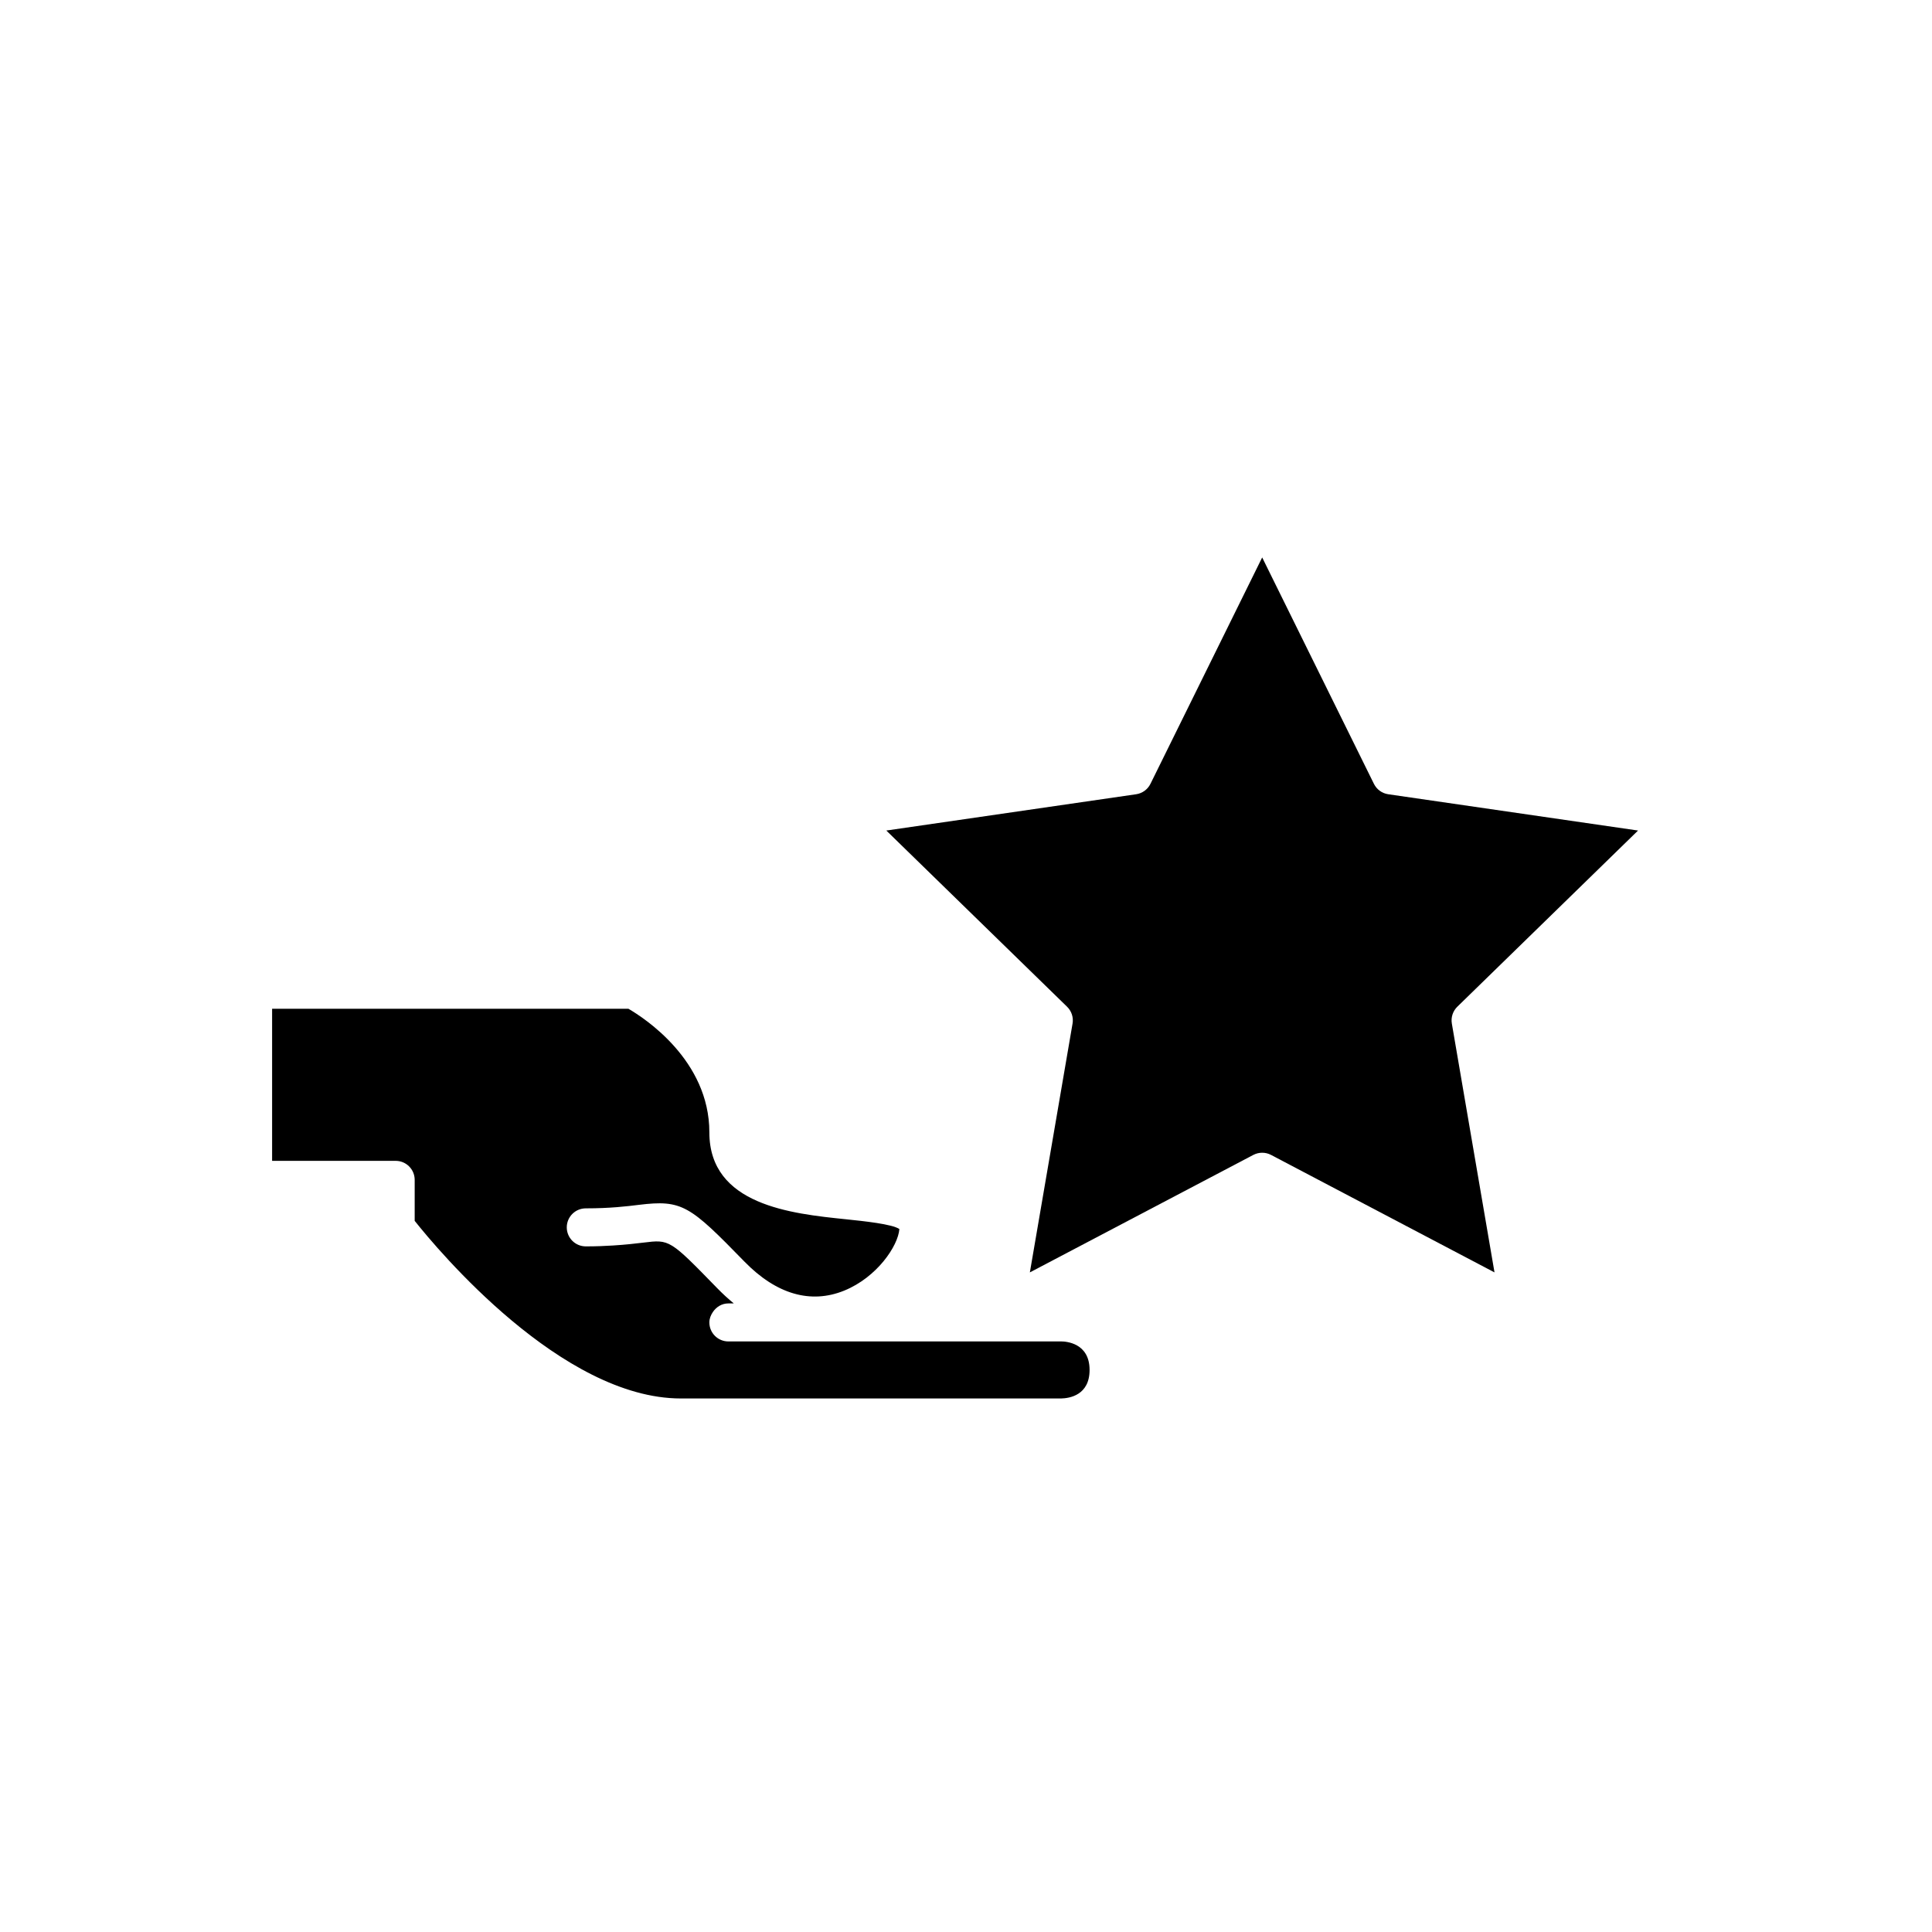
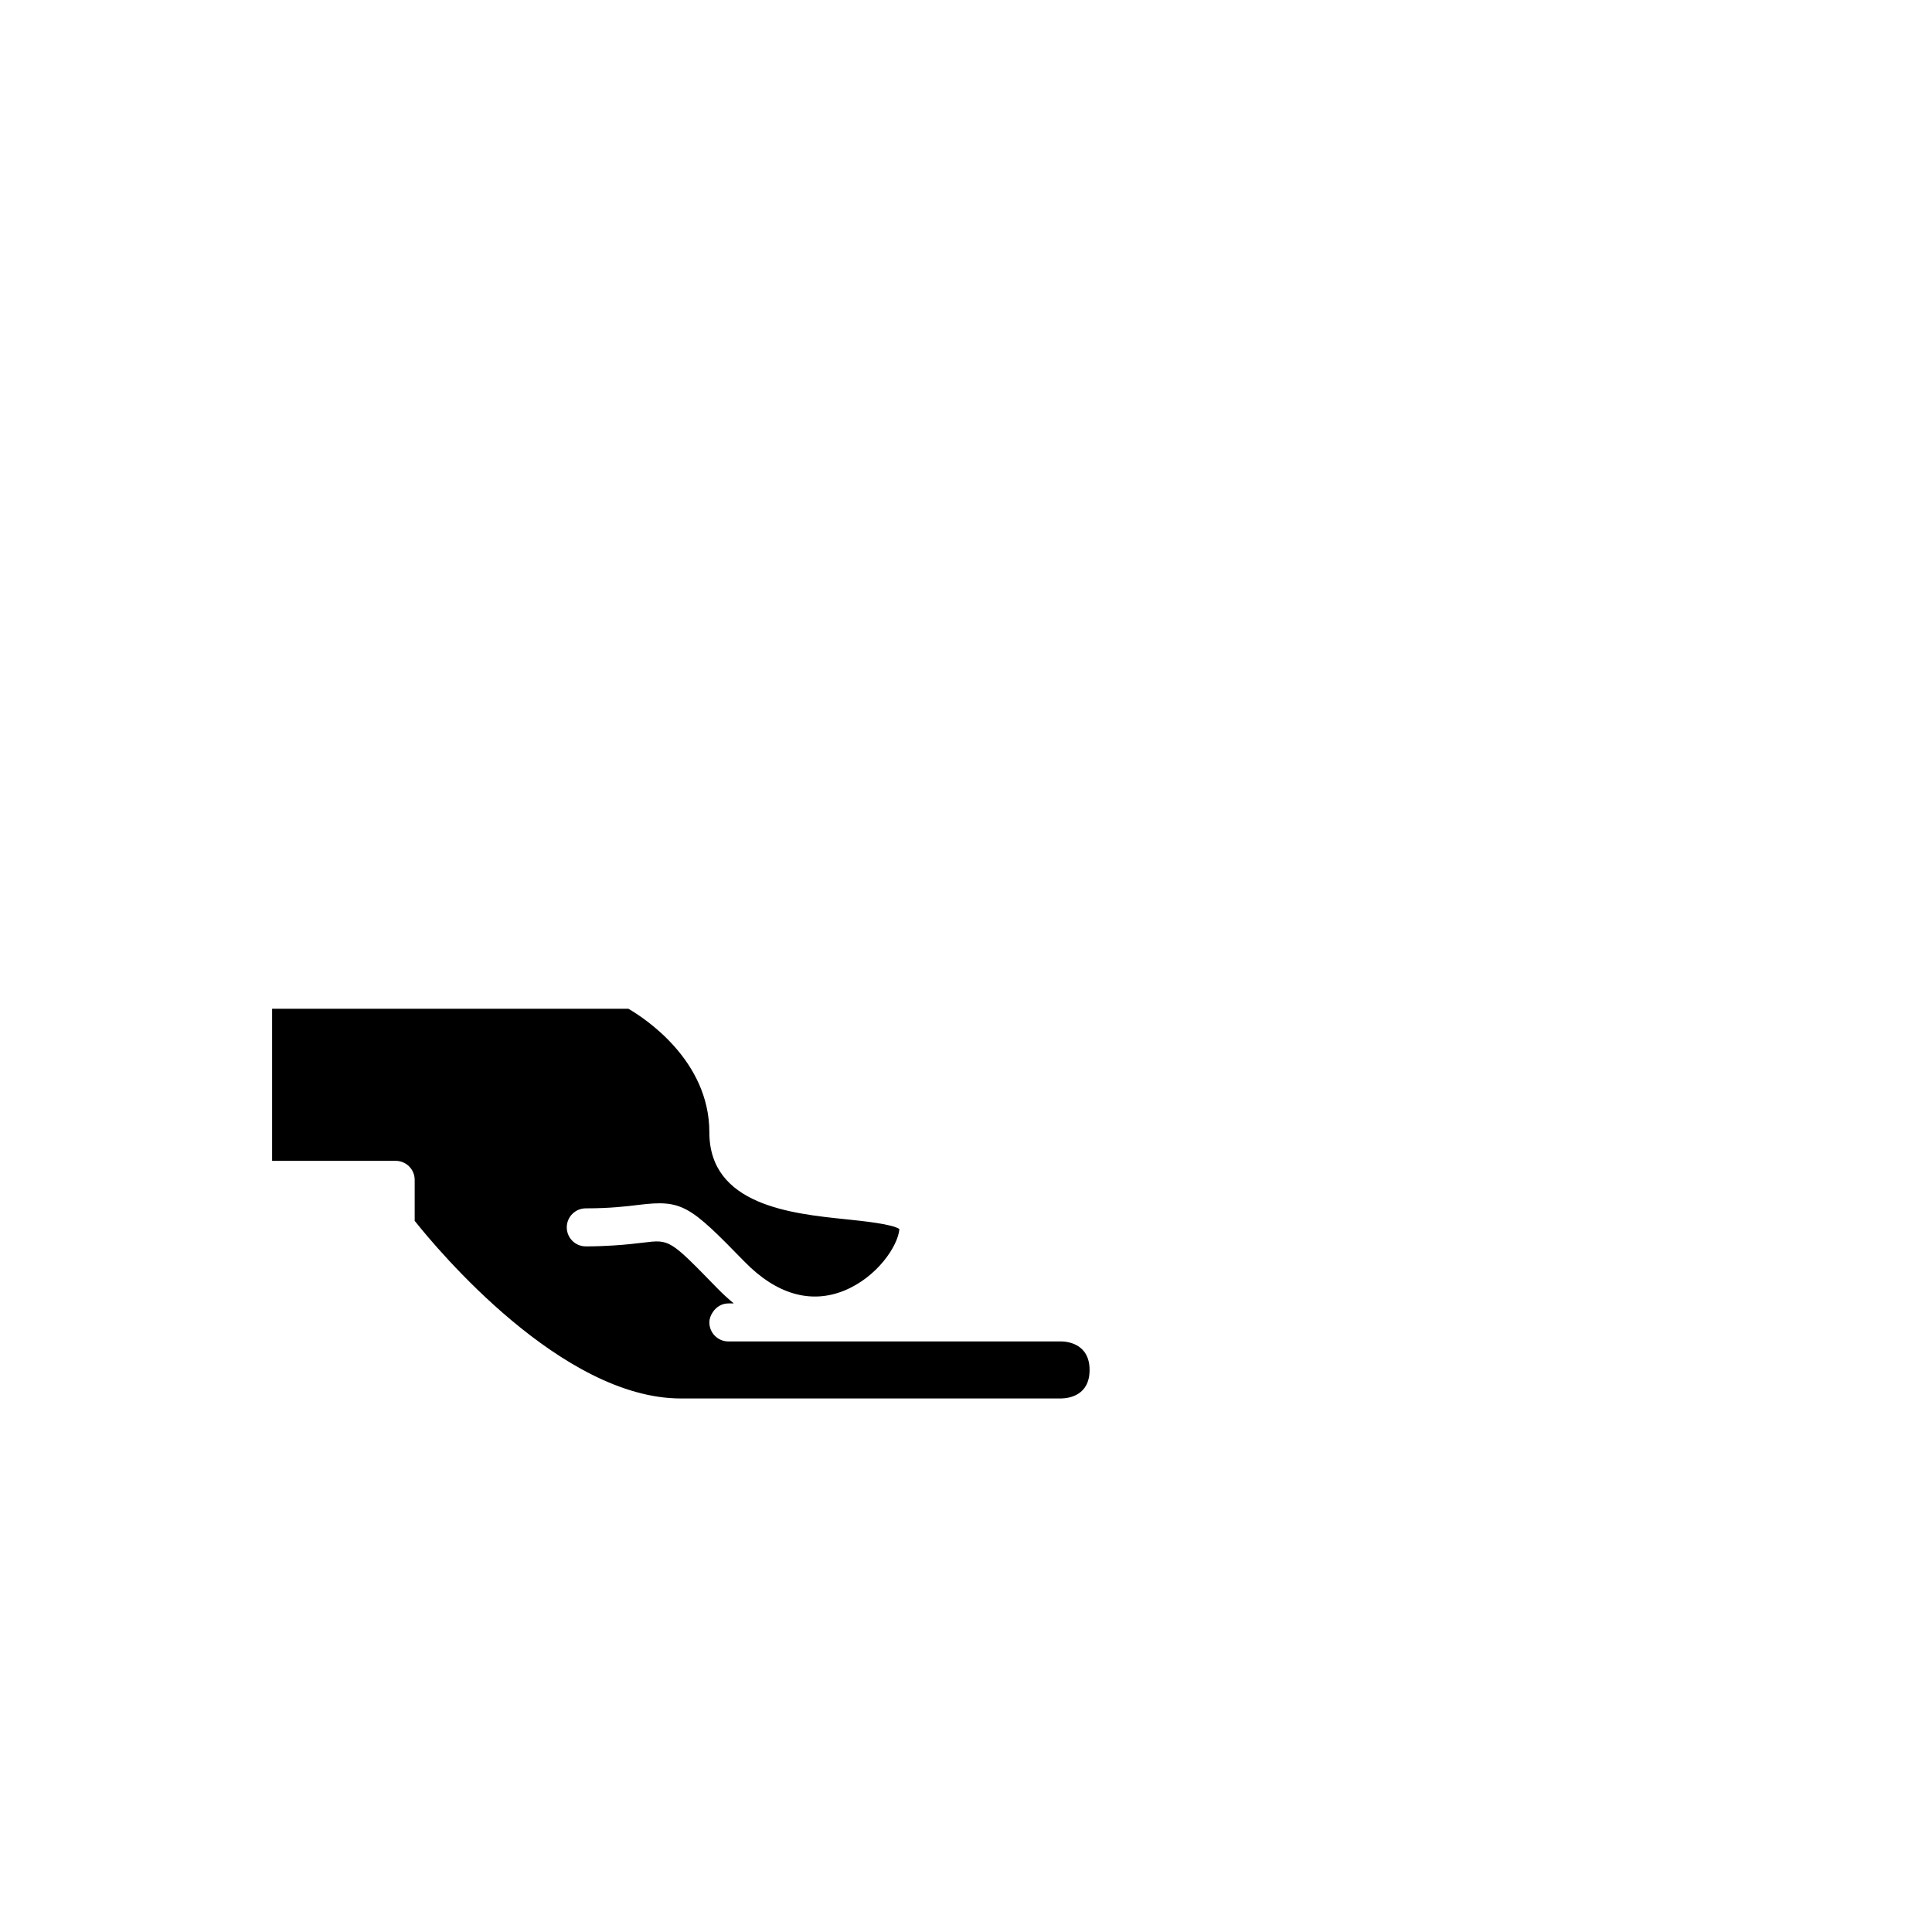
<svg xmlns="http://www.w3.org/2000/svg" fill="#000000" width="800px" height="800px" version="1.1" viewBox="144 144 512 512">
  <g>
-     <path d="m578.1 364.1-66.203-9.617c-1.645-0.238-3.059-1.27-3.793-2.758l-29.613-59.996-29.609 59.996c-0.734 1.488-2.148 2.519-3.793 2.758l-66.207 9.617 47.91 46.699c1.188 1.16 1.727 2.828 1.445 4.461l-11.312 65.938 59.219-31.133c0.738-0.387 1.539-0.578 2.348-0.578 0.809 0 1.609 0.191 2.348 0.578l59.219 31.133-11.305-65.941c-0.281-1.633 0.262-3.301 1.445-4.461z" />
    <path d="m324.43 514.61h100.76c2.238-0.043 7.559-0.867 7.559-7.559 0-7.191-6.297-7.559-7.559-7.559l-88.164 0.004c-2.785 0-5.039-2.254-5.039-5.039 0-1.035 0.387-1.941 0.922-2.742 0.902-1.352 2.367-2.293 4.117-2.293h1.441c-1.457-1.188-2.922-2.527-4.398-4.043-12.59-12.926-12.602-12.93-19.551-12.074-2.098 0.258-4.762 0.562-8.07 0.766-2.113 0.133-4.43 0.234-7.207 0.234-2.785 0-5.039-2.254-5.039-5.039 0-2.781 2.254-5.039 5.039-5.039 6.516 0 10.867-0.535 14.047-0.926 11.531-1.41 13.504 0.164 28.004 15.043 8.418 8.641 17.551 11.297 26.434 7.684 8.648-3.519 14.273-11.797 14.621-16.324-1.988-1.32-9.305-2.078-14.234-2.59-14.383-1.484-36.125-3.738-36.125-23.035 0-19.066-17.152-30.246-21.453-32.746h-94.422v40.305h32.746c2.785 0 5.039 2.254 5.039 5.039v10.863c6.113 7.691 38.969 47.07 70.531 47.07z" />
  </g>
</svg>